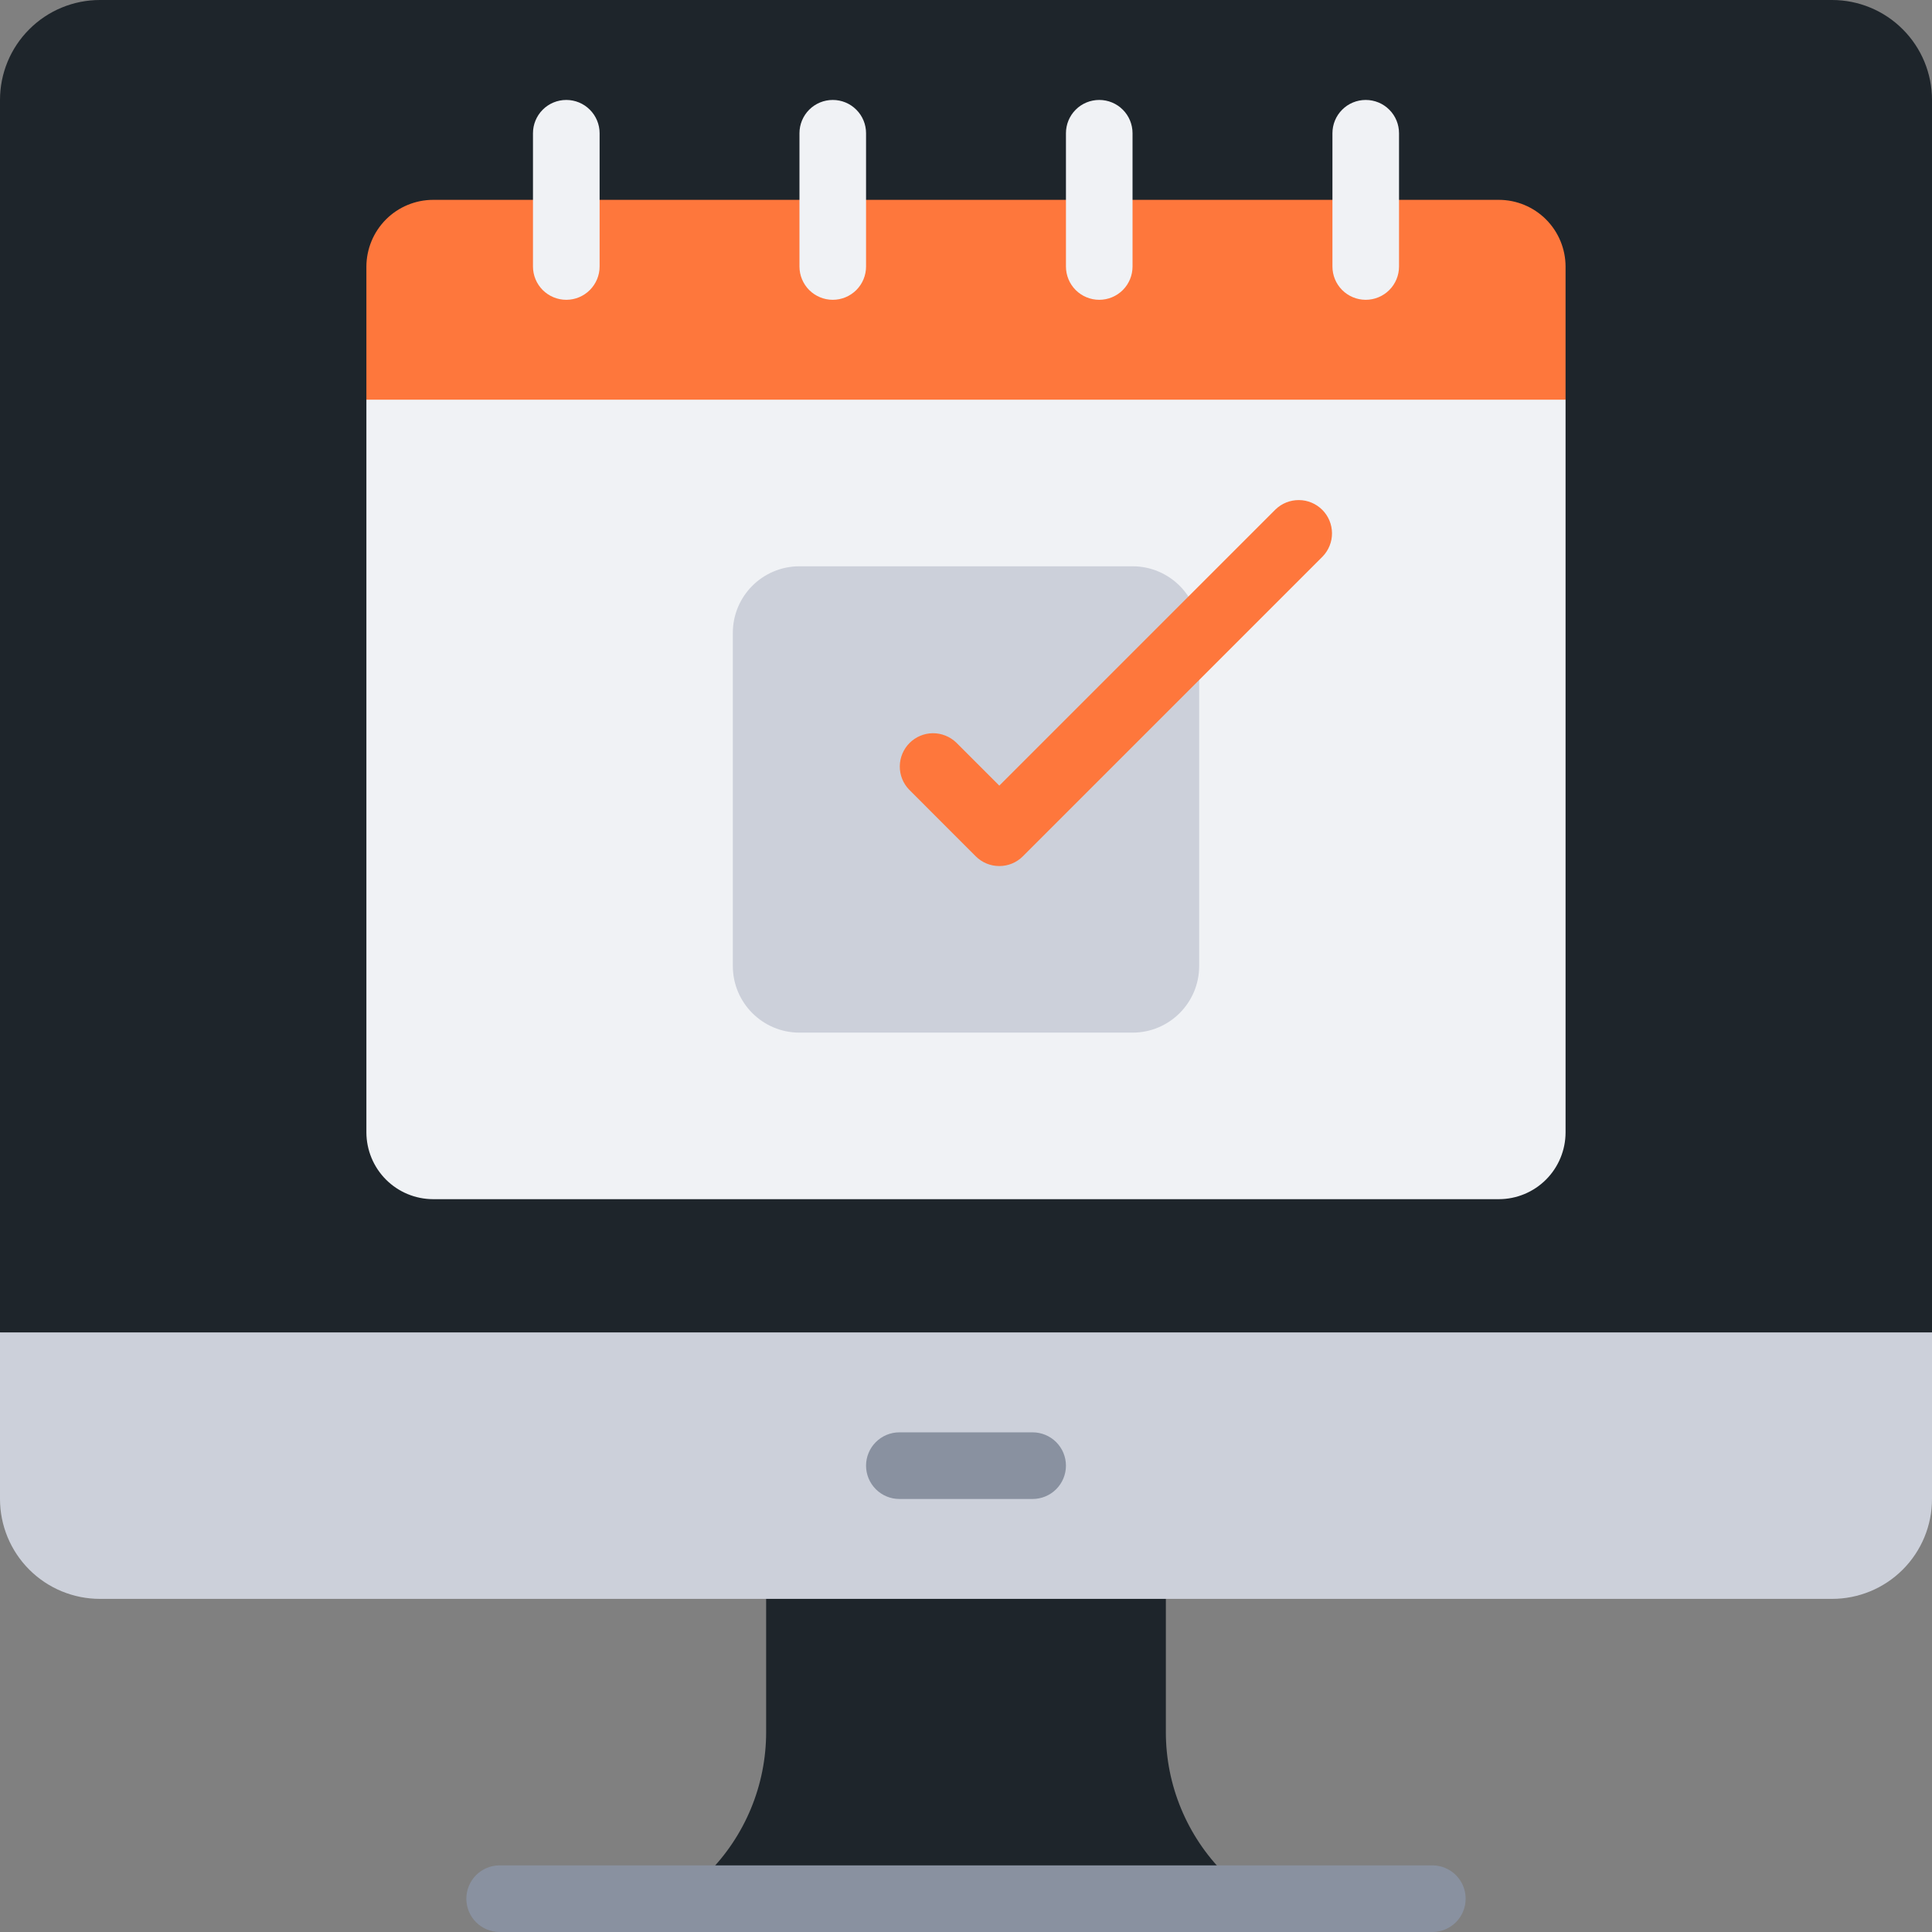
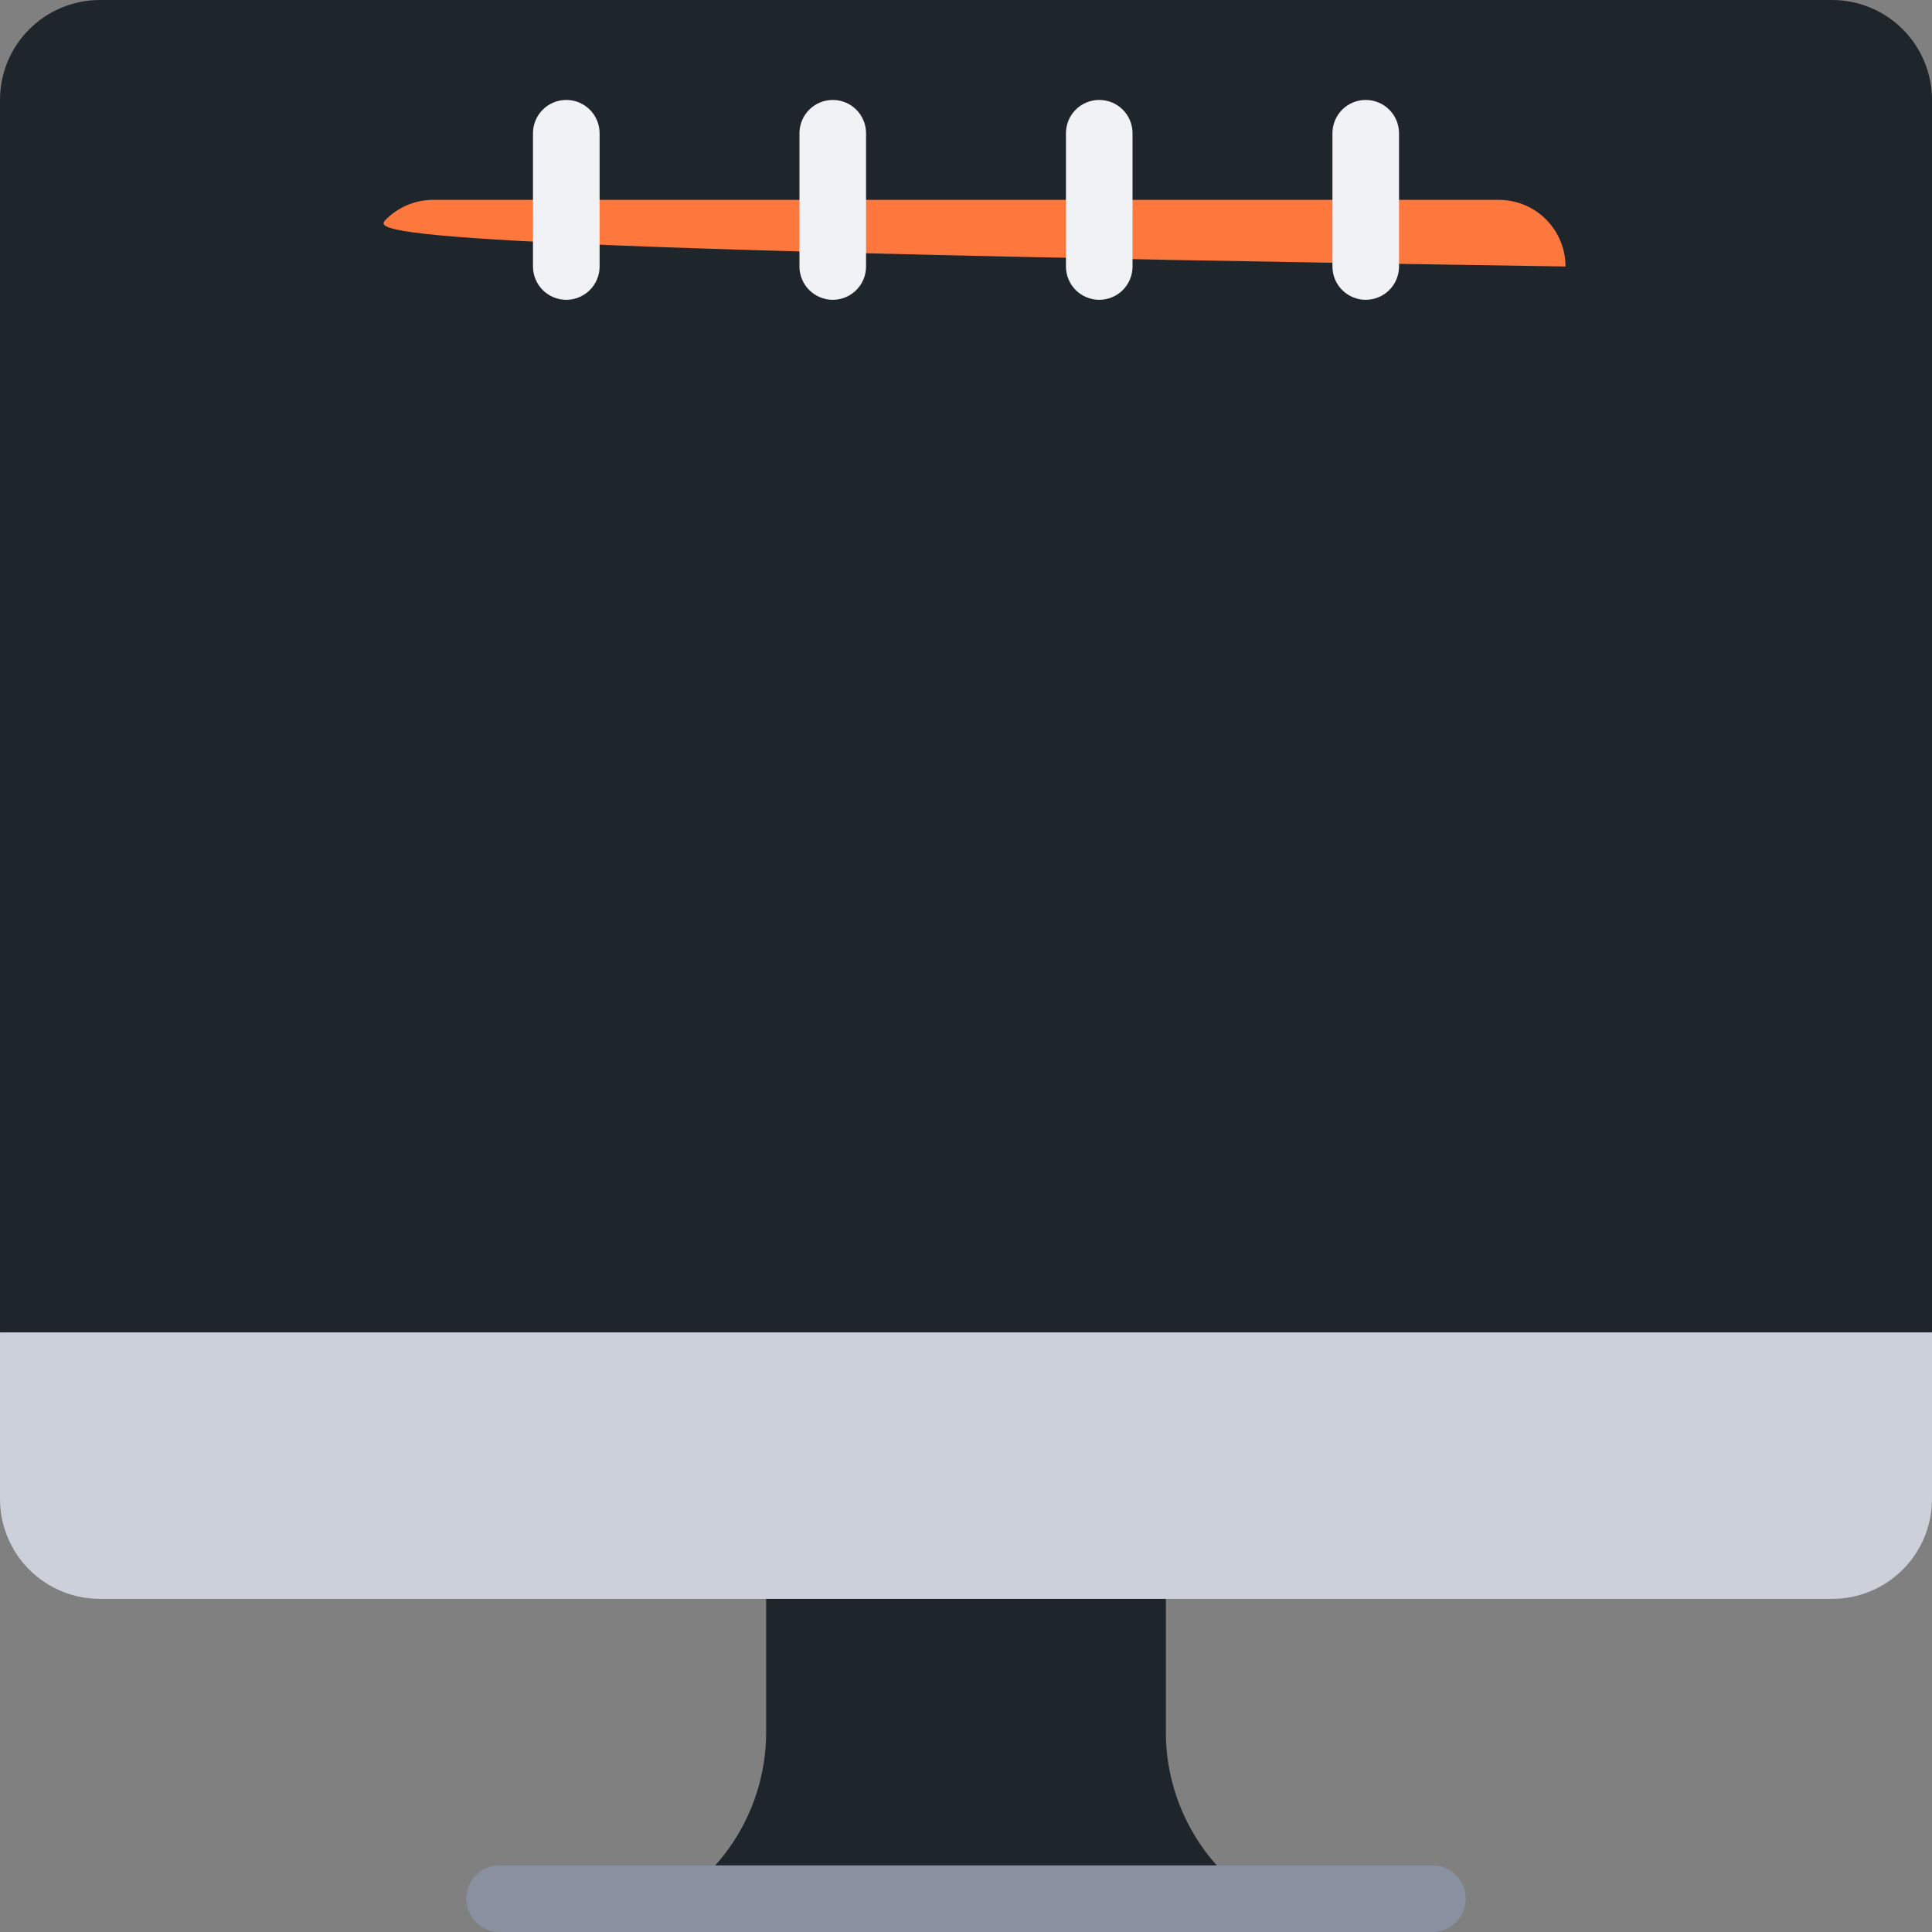
<svg xmlns="http://www.w3.org/2000/svg" width="45" height="45" viewBox="0 0 45 45" fill="none">
  <rect x="0" y="0" width="45" height="45" fill="#808080" stroke="none" />
  <g clip-path="url(#clip0_1089_8013)">
    <path d="M45 2.328V31.035L44.224 31.81H0.776L0 31.035V2.328C0 1.71 0.245 1.118 0.682 0.682C1.118 0.245 1.71 0 2.328 0L42.672 0C43.29 0 43.882 0.245 44.318 0.682C44.755 1.118 45 1.71 45 2.328Z" fill="#1E252B" />
    <path d="M31.81 45H13.19C14.424 45 15.608 44.51 16.481 43.637C17.354 42.764 17.845 41.58 17.845 40.345V35.69H27.155V40.345C27.155 41.58 27.646 42.764 28.519 43.637C29.392 44.51 30.576 45 31.81 45Z" fill="#1E252B" />
    <path d="M45 31.034V34.914C45 35.531 44.755 36.123 44.318 36.56C43.882 36.996 43.29 37.241 42.672 37.241H2.328C1.71 37.241 1.118 36.996 0.682 36.56C0.245 36.123 0 35.531 0 34.914L0 31.034H45Z" fill="#CCD0DA" />
-     <path d="M36.465 9.31V26.379C36.464 26.79 36.3 27.184 36.01 27.475C35.719 27.766 35.325 27.93 34.914 27.931H10.086C9.675 27.93 9.281 27.766 8.99 27.475C8.7 27.184 8.536 26.79 8.534 26.379V9.31L9.31 8.534H35.69L36.465 9.31Z" fill="#F0F2F5" />
-     <path d="M36.465 6.207V9.31H8.534V6.207C8.536 5.796 8.7 5.402 8.99 5.111C9.281 4.82 9.675 4.656 10.086 4.655H34.914C35.325 4.656 35.719 4.82 36.01 5.111C36.3 5.402 36.464 5.796 36.465 6.207Z" fill="#FE773C" />
-     <path d="M26.379 13.19H18.621C17.764 13.19 17.069 13.884 17.069 14.741V22.5C17.069 23.357 17.764 24.052 18.621 24.052H26.379C27.236 24.052 27.931 23.357 27.931 22.5V14.741C27.931 13.884 27.236 13.19 26.379 13.19Z" fill="#CCD0DA" />
-     <path d="M24.052 34.914H20.948C20.742 34.914 20.545 34.832 20.4 34.687C20.254 34.541 20.172 34.344 20.172 34.138C20.172 33.932 20.254 33.735 20.4 33.589C20.545 33.444 20.742 33.362 20.948 33.362H24.052C24.257 33.362 24.455 33.444 24.6 33.589C24.746 33.735 24.828 33.932 24.828 34.138C24.828 34.344 24.746 34.541 24.6 34.687C24.455 34.832 24.257 34.914 24.052 34.914Z" fill="#8991A0" />
+     <path d="M36.465 6.207V9.31V6.207C8.536 5.796 8.7 5.402 8.99 5.111C9.281 4.82 9.675 4.656 10.086 4.655H34.914C35.325 4.656 35.719 4.82 36.01 5.111C36.3 5.402 36.464 5.796 36.465 6.207Z" fill="#FE773C" />
    <path d="M13.19 6.983C12.984 6.983 12.787 6.901 12.641 6.756C12.496 6.61 12.414 6.413 12.414 6.207V3.103C12.414 2.898 12.496 2.7 12.641 2.555C12.787 2.409 12.984 2.328 13.19 2.328C13.396 2.328 13.593 2.409 13.738 2.555C13.884 2.7 13.966 2.898 13.966 3.103V6.207C13.966 6.413 13.884 6.61 13.738 6.756C13.593 6.901 13.396 6.983 13.19 6.983ZM19.397 6.983C19.191 6.983 18.994 6.901 18.848 6.756C18.703 6.61 18.621 6.413 18.621 6.207V3.103C18.621 2.898 18.703 2.7 18.848 2.555C18.994 2.409 19.191 2.328 19.397 2.328C19.602 2.328 19.8 2.409 19.945 2.555C20.091 2.7 20.172 2.898 20.172 3.103V6.207C20.172 6.413 20.091 6.61 19.945 6.756C19.8 6.901 19.602 6.983 19.397 6.983ZM25.604 6.983C25.398 6.983 25.2 6.901 25.055 6.756C24.909 6.61 24.828 6.413 24.828 6.207V3.103C24.828 2.898 24.909 2.7 25.055 2.555C25.2 2.409 25.398 2.328 25.604 2.328C25.809 2.328 26.007 2.409 26.152 2.555C26.298 2.7 26.379 2.898 26.379 3.103V6.207C26.379 6.413 26.298 6.61 26.152 6.756C26.007 6.901 25.809 6.983 25.604 6.983ZM31.81 6.983C31.605 6.983 31.407 6.901 31.262 6.756C31.116 6.61 31.035 6.413 31.035 6.207V3.103C31.035 2.898 31.116 2.7 31.262 2.555C31.407 2.409 31.605 2.328 31.81 2.328C32.016 2.328 32.214 2.409 32.359 2.555C32.505 2.7 32.586 2.898 32.586 3.103V6.207C32.586 6.413 32.505 6.61 32.359 6.756C32.214 6.901 32.016 6.983 31.81 6.983Z" fill="#F0F2F5" />
-     <path d="M23.276 20.172C23.07 20.172 22.873 20.091 22.727 19.945L21.176 18.393C21.034 18.247 20.956 18.051 20.958 17.848C20.96 17.644 21.041 17.45 21.185 17.306C21.329 17.162 21.523 17.08 21.727 17.078C21.93 17.077 22.126 17.155 22.273 17.296L23.276 18.299L29.71 11.865C29.856 11.724 30.052 11.646 30.256 11.648C30.459 11.649 30.654 11.731 30.798 11.875C30.942 12.019 31.023 12.213 31.025 12.417C31.027 12.62 30.948 12.816 30.807 12.962L23.824 19.945C23.679 20.091 23.482 20.172 23.276 20.172Z" fill="#FE773C" />
    <path d="M33.362 45H11.638C11.432 45 11.235 44.918 11.089 44.773C10.944 44.627 10.862 44.43 10.862 44.224C10.862 44.018 10.944 43.821 11.089 43.675C11.235 43.53 11.432 43.448 11.638 43.448H33.362C33.568 43.448 33.765 43.53 33.911 43.675C34.056 43.821 34.138 44.018 34.138 44.224C34.138 44.43 34.056 44.627 33.911 44.773C33.765 44.918 33.568 45 33.362 45Z" fill="#8991A0" />
  </g>
  <defs>
    <clipPath id="clip0_1089_8013">
      <rect width="45" height="45" fill="white" />
    </clipPath>
  </defs>
</svg>